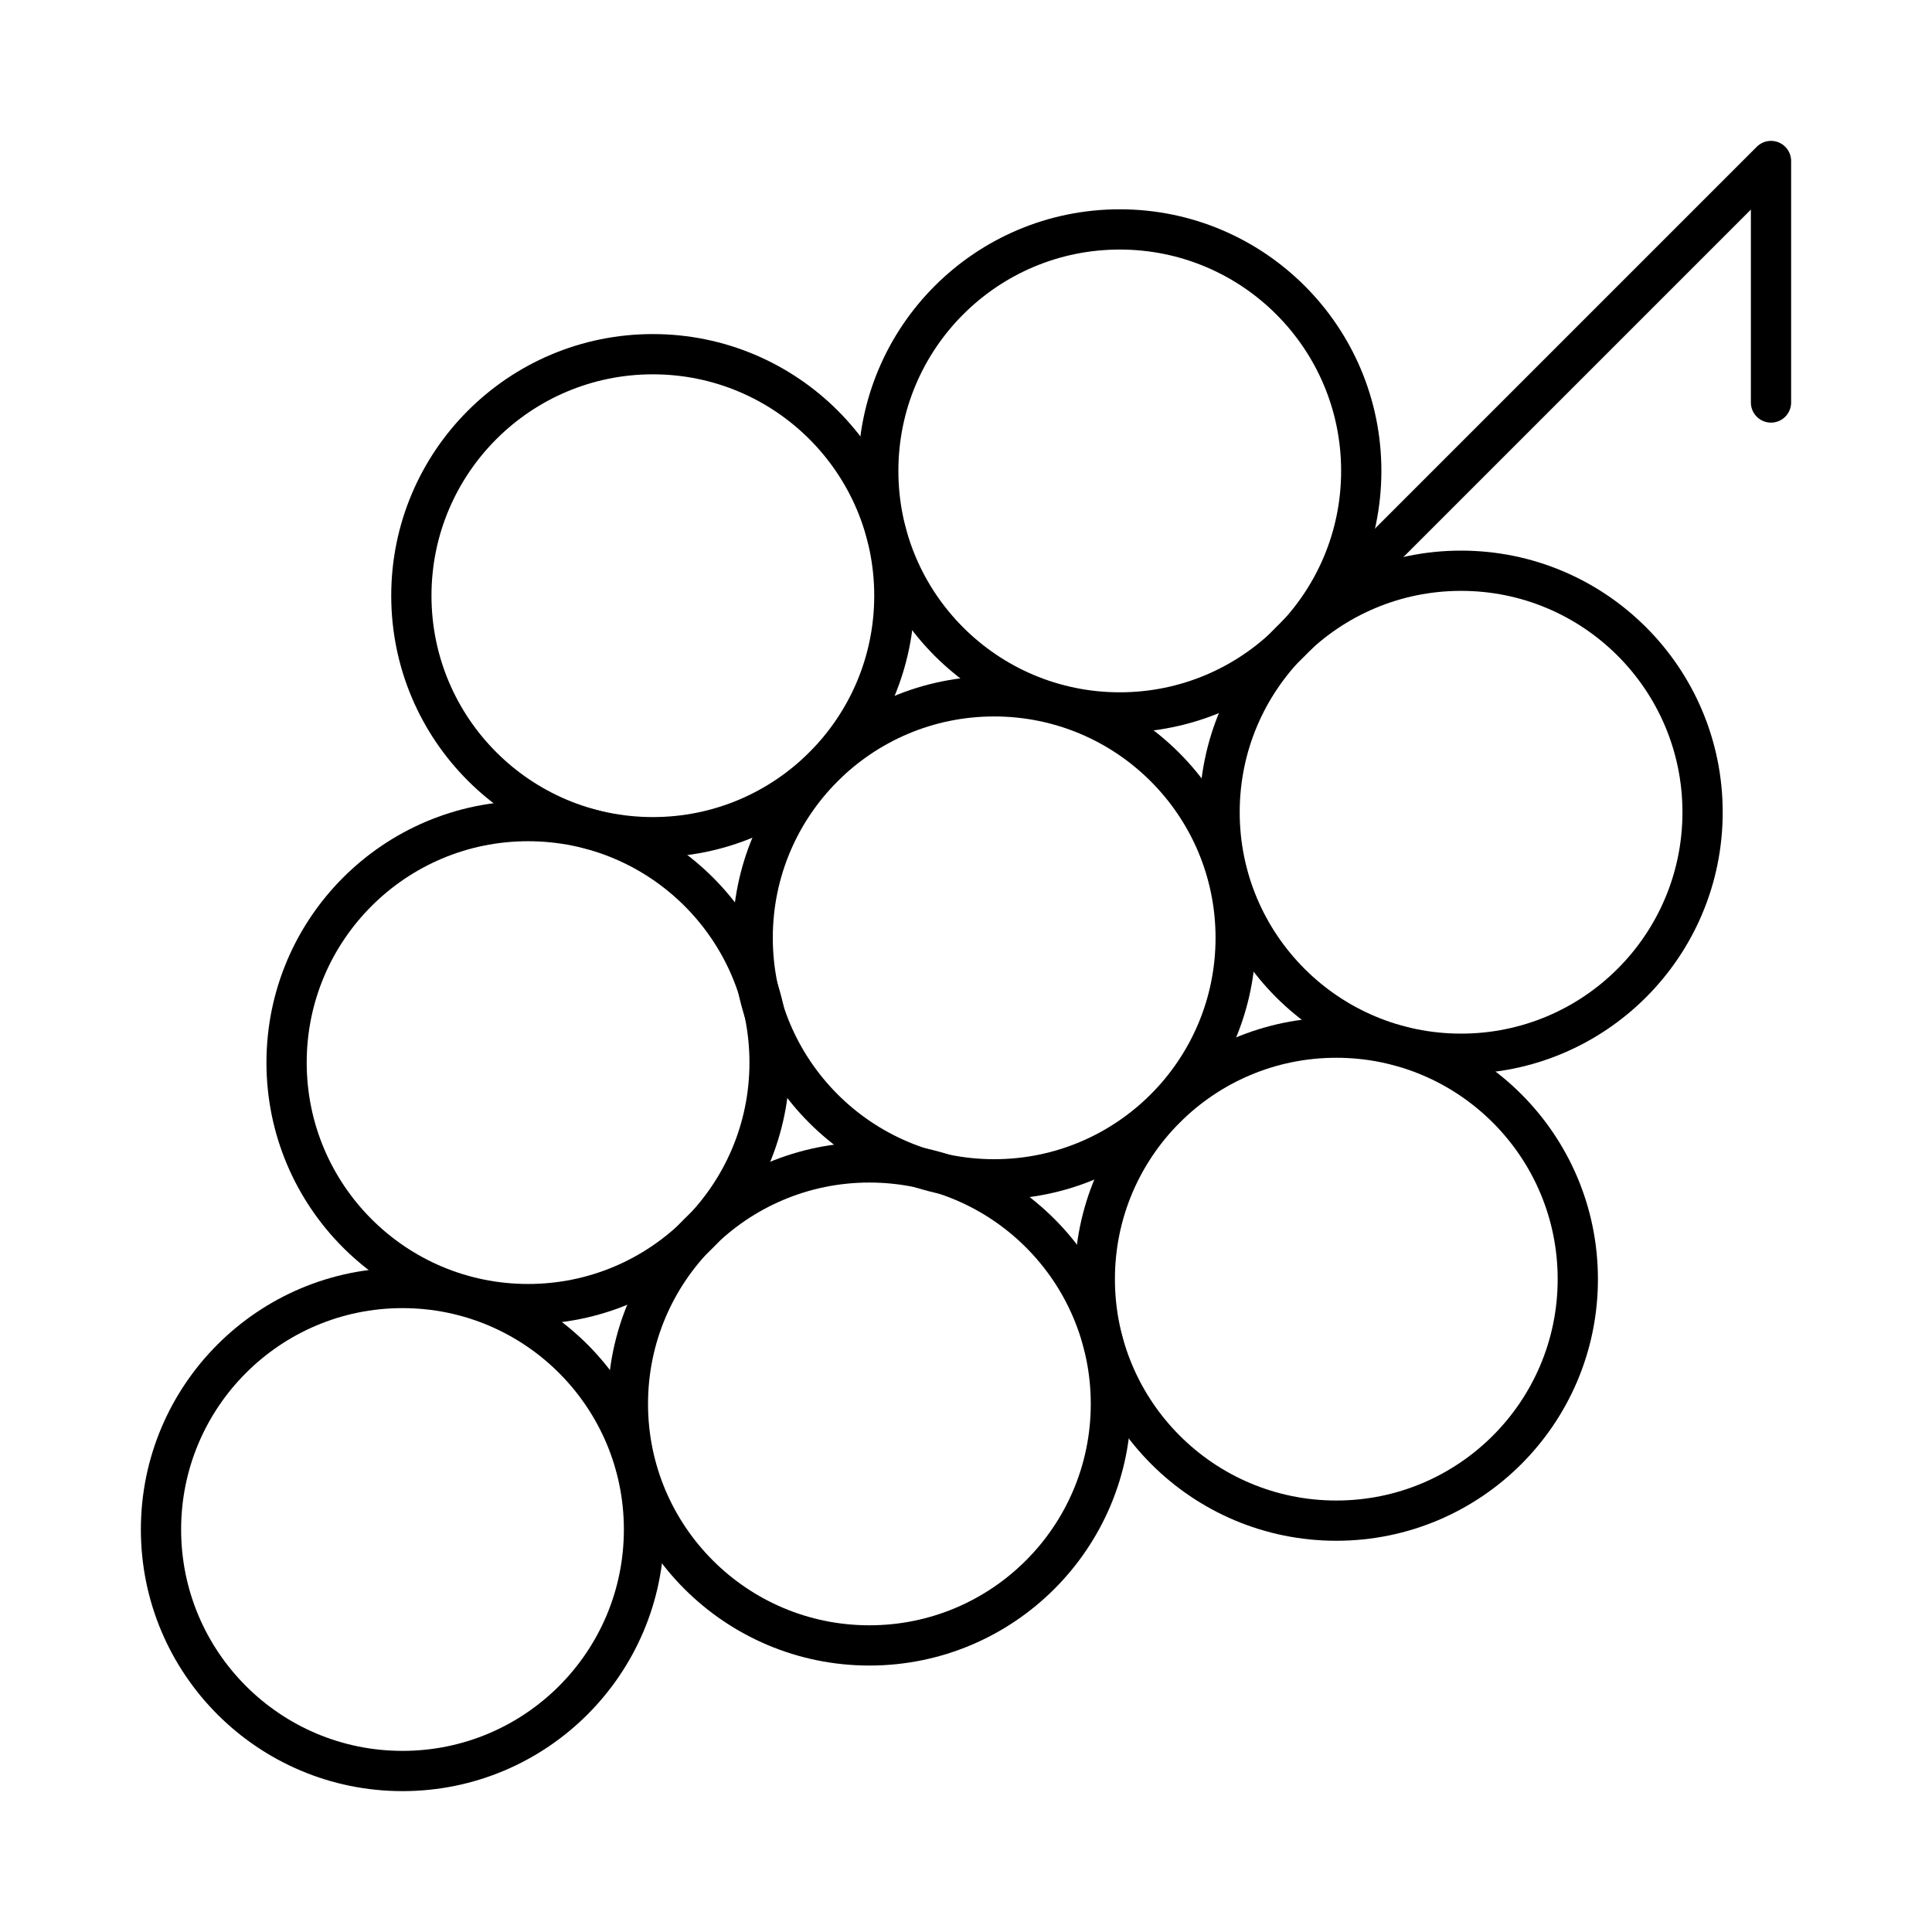
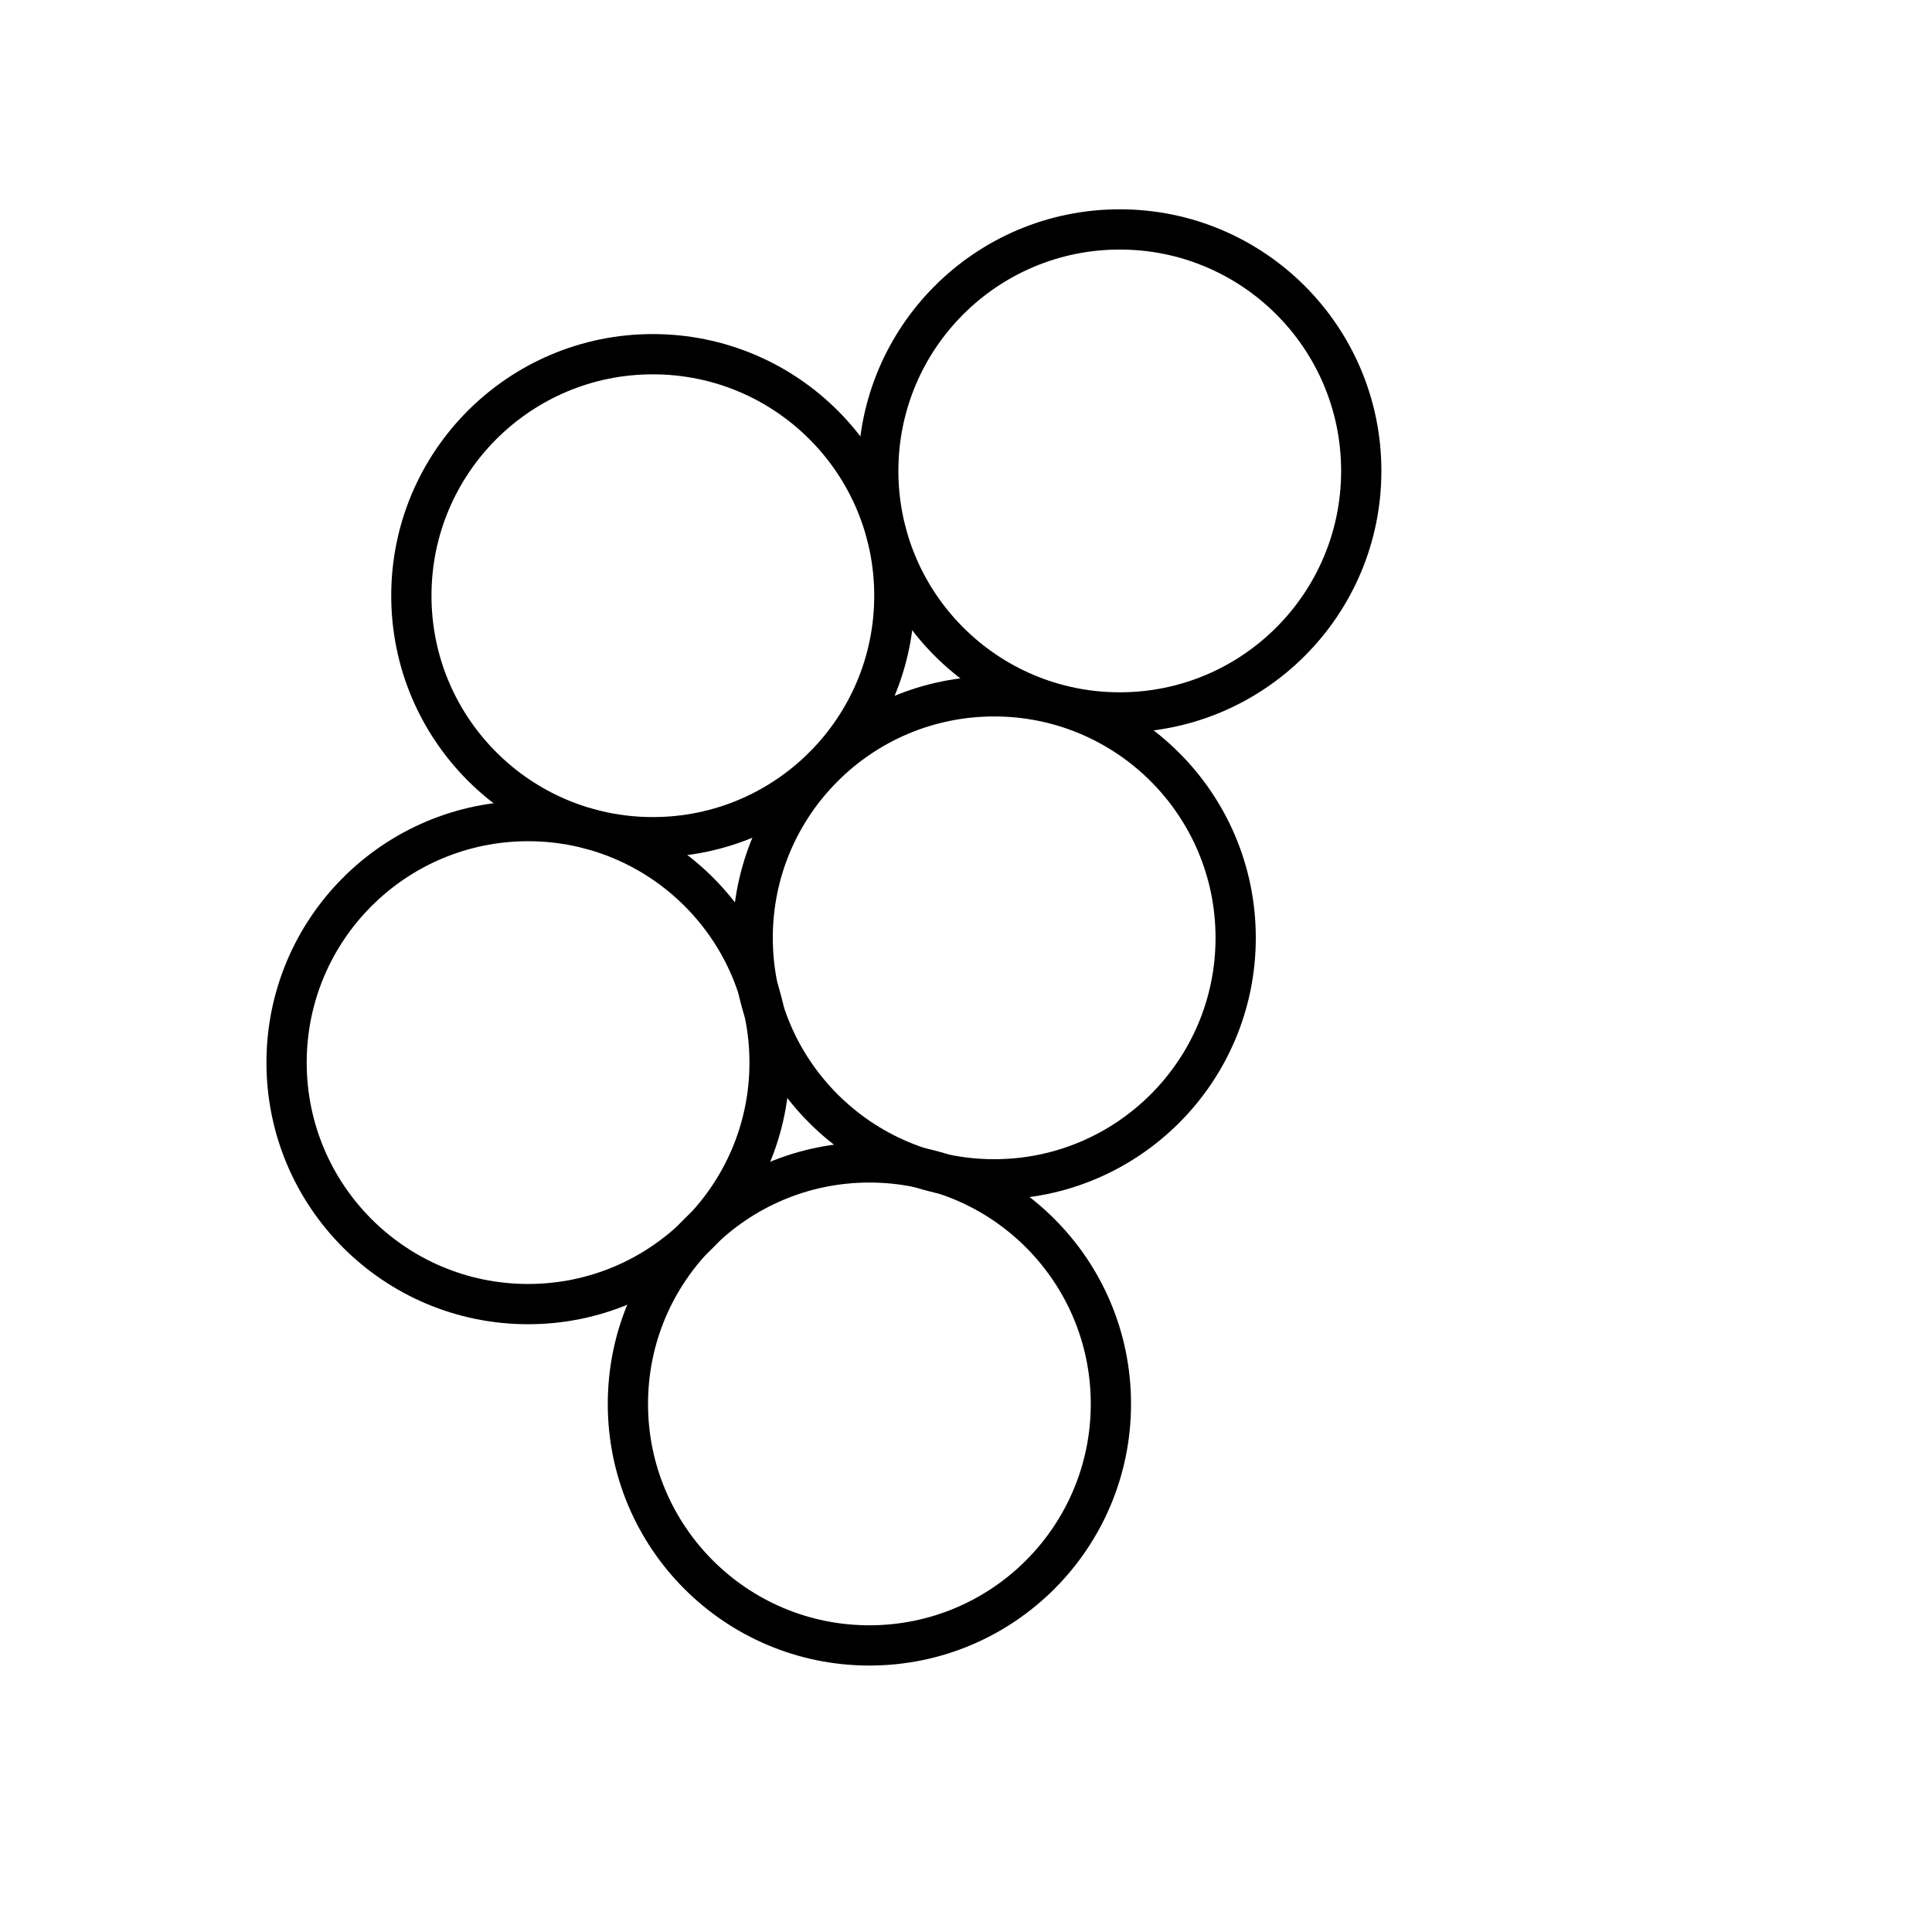
<svg xmlns="http://www.w3.org/2000/svg" width="48" height="48" viewBox="0 0 24 24" fill="none" stroke="currentColor" stroke-width="0.5" stroke-linecap="round" stroke-linejoin="round" class="lucide lucide-grape-icon lucide-grape">
-   <path d="M22 5V2l-5.89 5.89" />
-   <circle cx="16.6" cy="15.89" r="3" />
  <circle cx="8.11" cy="7.4" r="3" />
  <circle cx="12.35" cy="11.65" r="3" />
  <circle cx="13.91" cy="5.85" r="3" />
-   <circle cx="18.15" cy="10.09" r="3" />
  <circle cx="6.56" cy="13.2" r="3" />
  <circle cx="10.8" cy="17.44" r="3" />
-   <circle cx="5" cy="19" r="3" />
</svg>